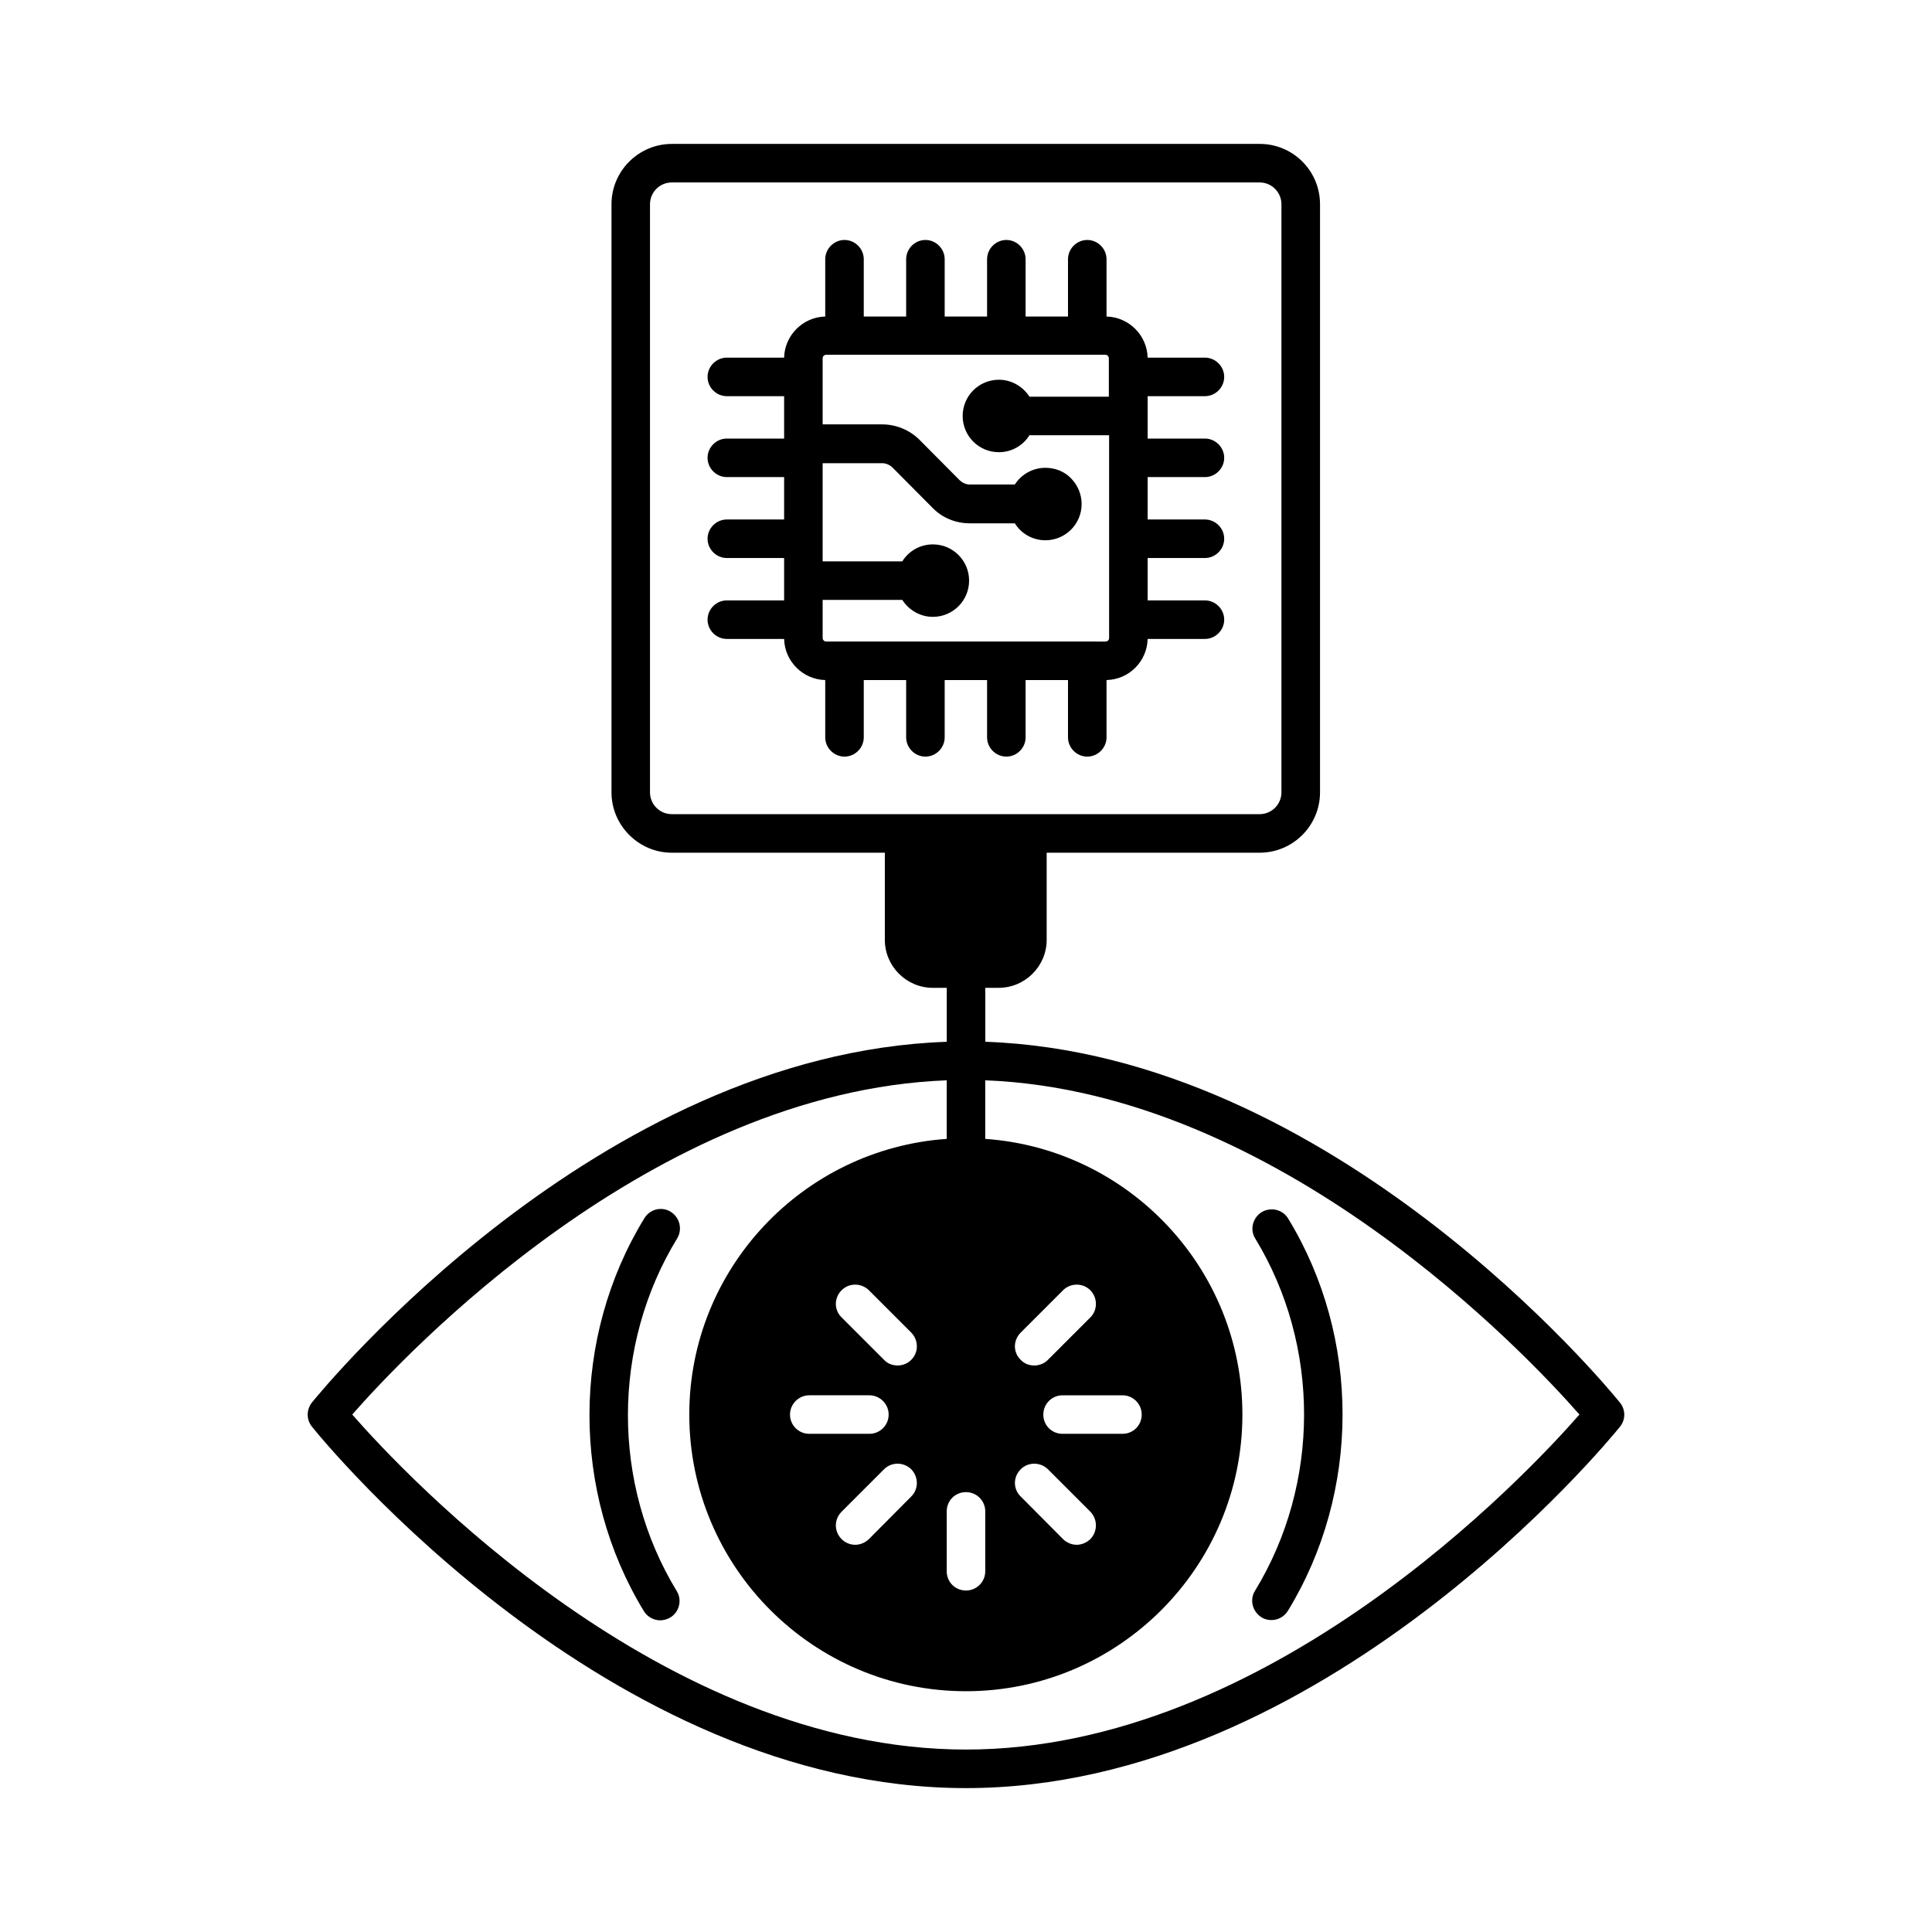
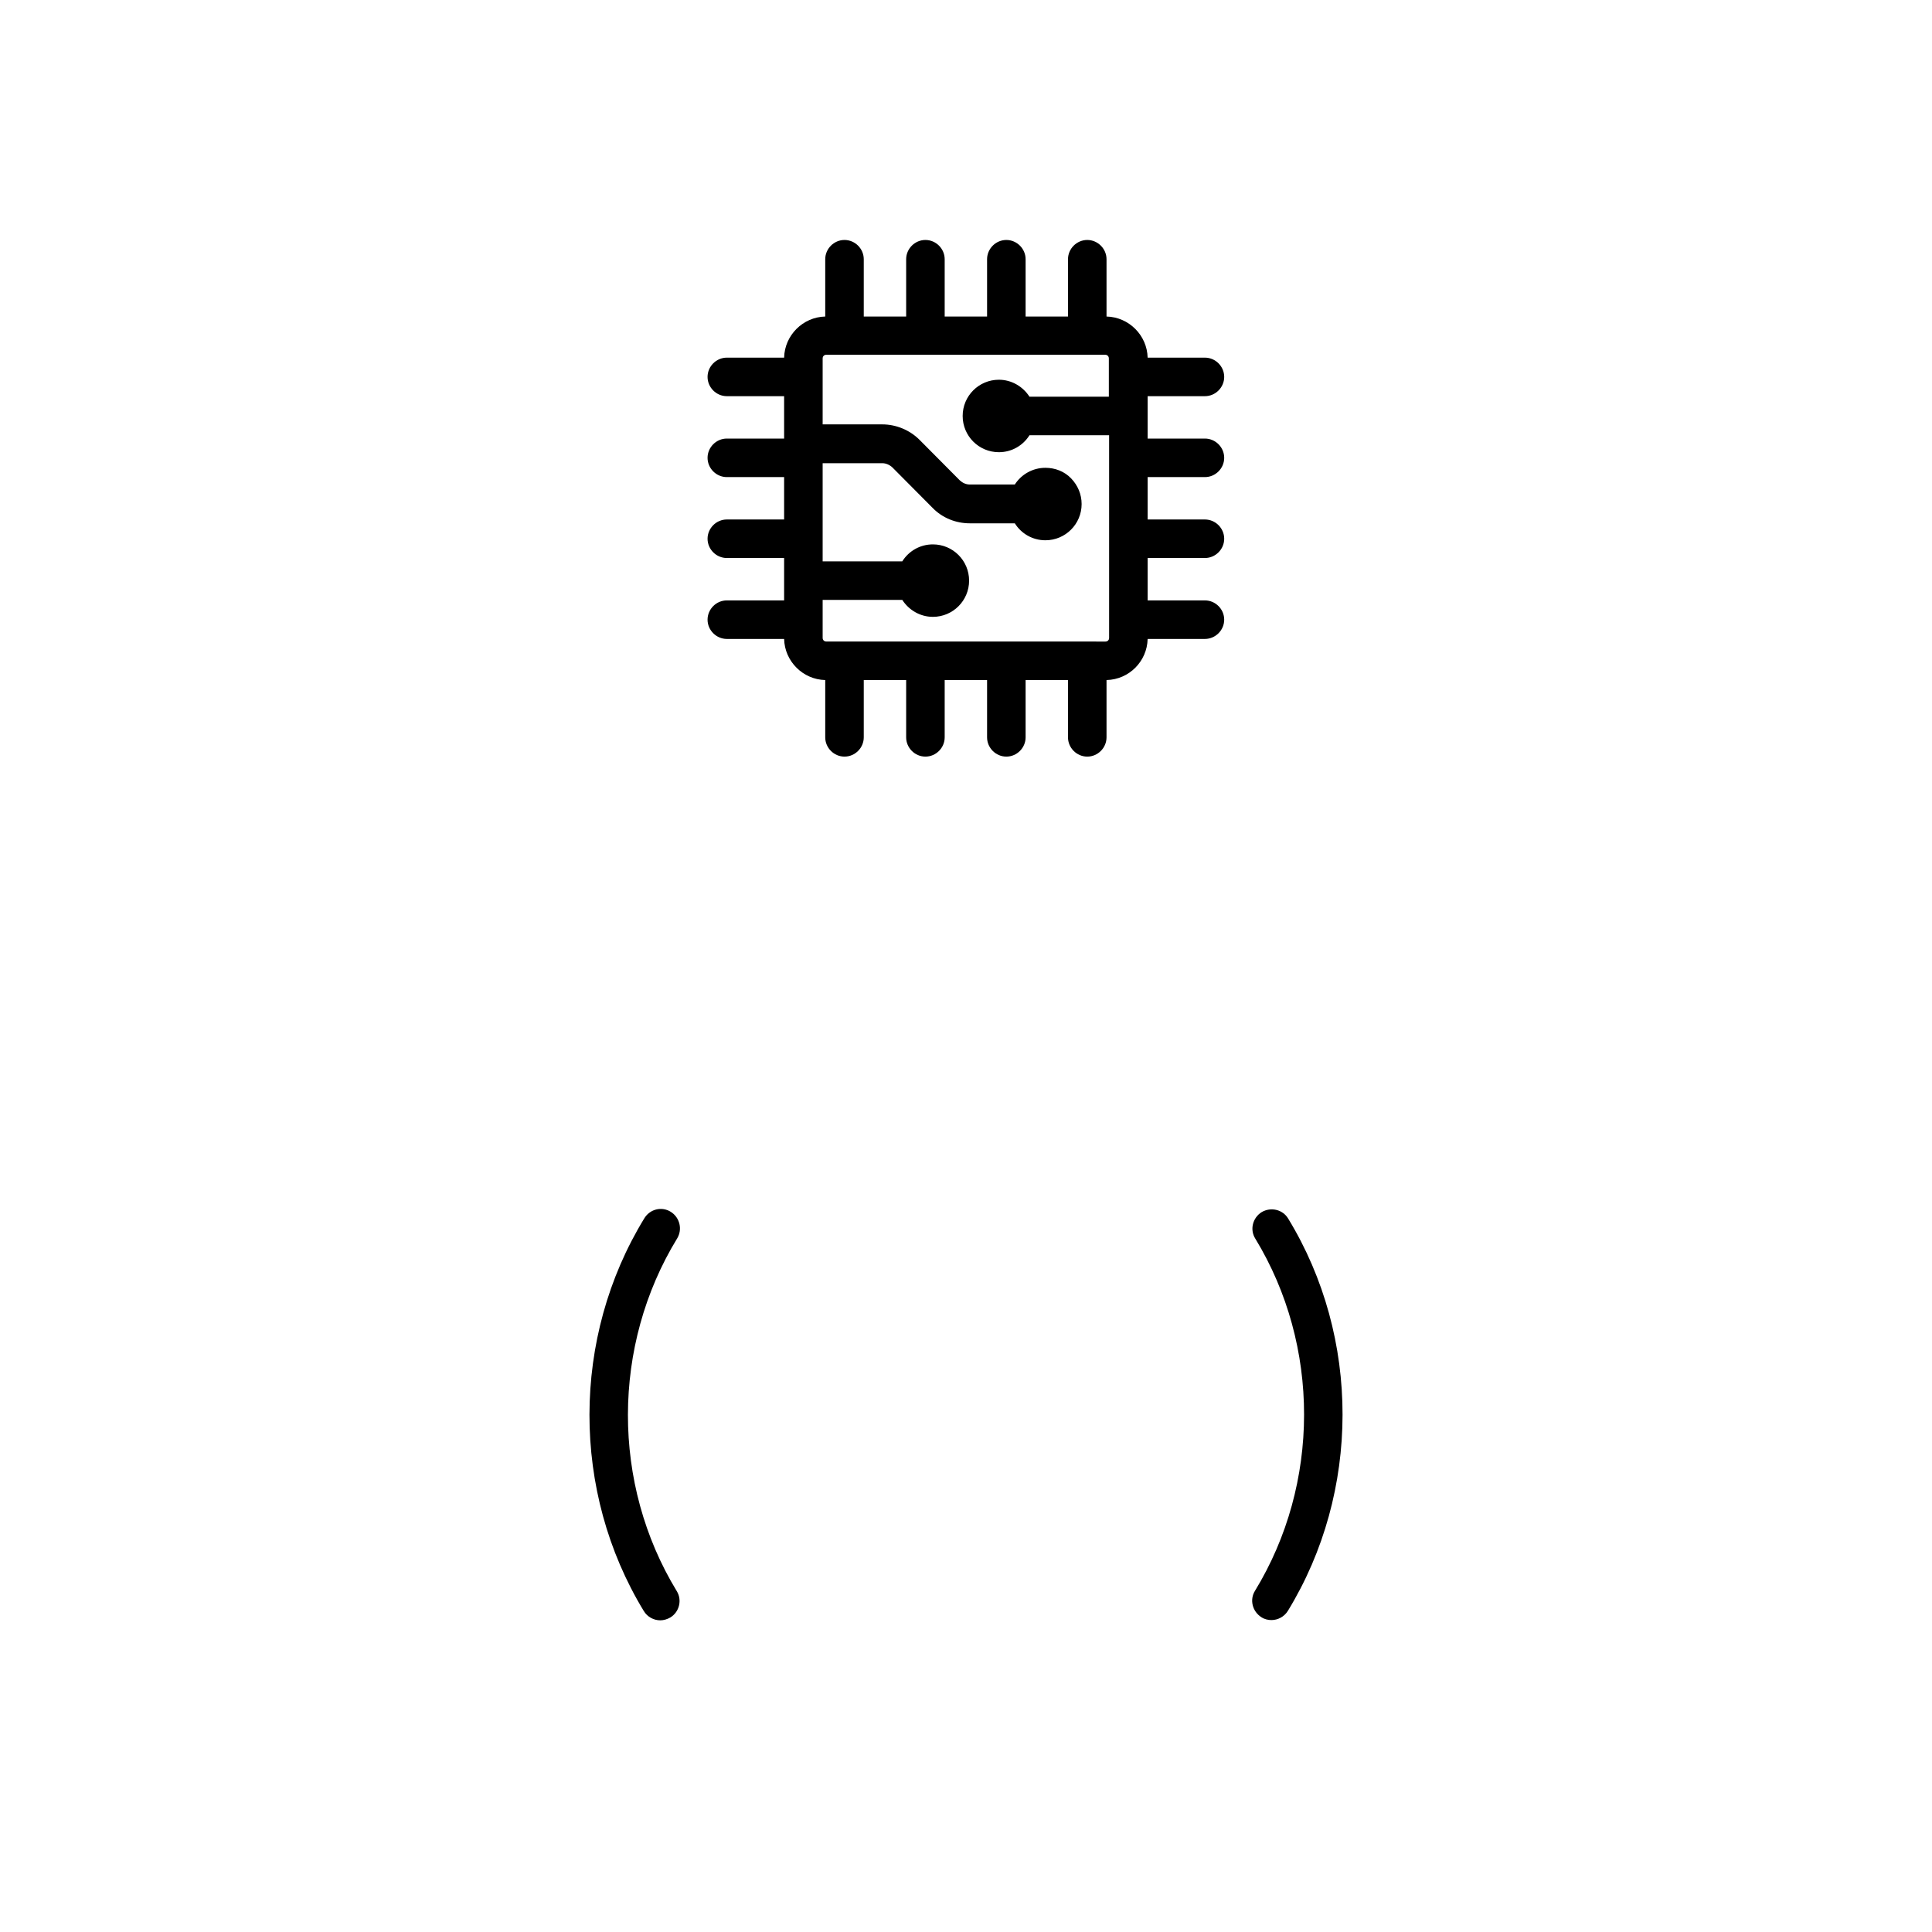
<svg xmlns="http://www.w3.org/2000/svg" fill="#000000" width="800px" height="800px" version="1.1" viewBox="144 144 512 512">
  <g>
-     <path d="m573.27 515.67c-3.066-3.812-75.844-92.391-168.16-95.59v-14.297h3.539c7.012 0 12.73-5.719 12.73-12.73v-23.078h56.441c8.852 0 16-7.215 16-16v-155.84c0-8.852-7.148-16-16-16l-155.77 0.004c-8.781 0-16 7.148-16 16v155.84c0 8.781 7.215 16 16 16h56.441v23.078c0 7.012 5.719 12.73 12.73 12.73h3.676v14.297c-92.523 3.199-165.1 91.777-168.23 95.59-1.496 1.906-1.496 4.562 0 6.398 3.133 3.949 78.363 95.793 173.34 95.793 94.703 0 170.14-91.844 173.27-95.723 1.566-1.91 1.566-4.562 0-6.469zm-251.23-155.91c-3.199 0-5.785-2.586-5.785-5.785v-155.84c0-3.199 2.586-5.785 5.785-5.785h155.77c3.199 0 5.785 2.586 5.785 5.785v155.84c0 3.199-2.586 5.785-5.785 5.785zm77.957 179.67c2.793 0 5.106 2.246 5.106 5.106v15.863c0 2.859-2.316 5.106-5.106 5.106-2.859 0-5.106-2.246-5.106-5.106v-15.863c-0.004-2.856 2.246-5.106 5.106-5.106zm0 68.219c-80.336 0-148.42-72.508-162.65-88.781 13.957-15.93 79.453-85.578 157.54-88.574v15.523c-38.059 2.656-68.219 34.383-68.219 73.051 0 40.441 32.883 73.324 73.324 73.324 40.371 0 73.258-32.883 73.258-73.324 0-38.672-30.16-70.398-68.152-73.051v-15.523c77.887 2.996 143.52 72.645 157.47 88.574-14.297 16.344-82.445 88.781-162.58 88.781zm-32.953-63.043 11.234-11.234c1.973-1.973 5.176-1.973 7.215 0 1.973 2.043 1.973 5.242 0 7.215l-11.234 11.301c-1.02 0.953-2.316 1.496-3.609 1.496-1.363 0-2.656-0.543-3.609-1.496-2.039-2.039-2.039-5.238 0.004-7.281zm-8.578-20.629c-2.793 0-5.106-2.246-5.106-5.106 0-2.793 2.316-5.106 5.106-5.106h15.93c2.793 0 5.106 2.316 5.106 5.106 0 2.859-2.316 5.106-5.106 5.106zm27.027-19.609c-1.02 1.02-2.316 1.496-3.609 1.496-1.363 0-2.656-0.477-3.609-1.496l-11.234-11.234c-2.043-1.973-2.043-5.176 0-7.215 1.973-1.973 5.176-1.973 7.215 0l11.234 11.234c1.98 2.043 1.98 5.242 0.004 7.215zm47.453-11.23-11.234 11.234c-1.02 1.02-2.316 1.496-3.609 1.496-1.363 0-2.656-0.477-3.609-1.496-2.043-1.973-2.043-5.176 0-7.215l11.234-11.234c1.973-1.973 5.242-1.973 7.215 0 1.98 2.039 1.98 5.238 0.004 7.215zm8.512 20.629c2.859 0 5.106 2.316 5.106 5.106 0 2.859-2.246 5.106-5.106 5.106h-15.863c-2.859 0-5.106-2.246-5.106-5.106 0-2.793 2.246-5.106 5.106-5.106zm-26.961 19.605c1.973-1.973 5.176-1.973 7.215 0l11.234 11.234c1.973 2.043 1.973 5.242 0 7.285-1.02 0.953-2.316 1.496-3.609 1.496-1.293 0-2.656-0.543-3.609-1.496l-11.234-11.301c-2.039-1.977-2.039-5.176 0.004-7.219z" />
    <path d="m321.77 465.15c-2.383-1.496-5.516-0.75-7.012 1.703-19.336 31.59-19.402 72.441-0.137 104.1 0.953 1.566 2.656 2.449 4.356 2.449 0.887 0 1.84-0.273 2.656-0.75 2.383-1.43 3.199-4.629 1.703-7.012-17.293-28.391-17.227-65.086 0.137-93.477 1.426-2.383 0.68-5.512-1.703-7.012z" />
    <path d="m478.36 465.22c-2.383 1.496-3.199 4.629-1.703 7.012 17.293 28.391 17.227 65.02-0.066 93.34-1.496 2.383-0.68 5.516 1.703 7.012 0.816 0.543 1.77 0.75 2.656 0.75 1.703 0 3.402-0.887 4.356-2.449 19.266-31.523 19.336-72.371 0.066-103.96-1.426-2.387-4.559-3.133-7.012-1.703z" />
    <path d="m463.32 248.99c2.793 0 5.106-2.316 5.106-5.106 0-2.793-2.316-5.106-5.106-5.106h-15.184c-0.137-5.922-4.969-10.758-10.895-10.895v-15.184c0-2.793-2.316-5.106-5.106-5.106-2.793 0-5.106 2.316-5.106 5.106v15.184h-11.234v-15.184c0-2.793-2.316-5.106-5.106-5.106-2.793 0-5.106 2.316-5.106 5.106v15.184h-11.234v-15.184c0-2.793-2.316-5.106-5.106-5.106-2.793 0-5.106 2.316-5.106 5.106v15.184h-11.234v-15.184c0-2.793-2.316-5.106-5.106-5.106-2.793 0-5.106 2.316-5.106 5.106v15.184c-5.922 0.137-10.758 4.969-10.895 10.895h-15.184c-2.793 0-5.106 2.316-5.106 5.106 0 2.793 2.316 5.106 5.106 5.106h15.184v11.234h-15.184c-2.793 0-5.106 2.316-5.106 5.106 0 2.793 2.316 5.106 5.106 5.106h15.184v11.234h-15.184c-2.793 0-5.106 2.316-5.106 5.106 0 2.793 2.316 5.106 5.106 5.106h15.184v11.234h-15.184c-2.793 0-5.106 2.316-5.106 5.106 0 2.793 2.316 5.106 5.106 5.106h15.184c0.137 5.922 4.969 10.758 10.895 10.895v15.184c0 2.793 2.316 5.106 5.106 5.106 2.793 0 5.106-2.316 5.106-5.106v-15.184h11.234v15.184c0 2.793 2.316 5.106 5.106 5.106 2.793 0 5.106-2.316 5.106-5.106v-15.184h11.234v15.184c0 2.793 2.316 5.106 5.106 5.106 2.793 0 5.106-2.316 5.106-5.106v-15.184h11.234v15.184c0 2.793 2.316 5.106 5.106 5.106 2.793 0 5.106-2.316 5.106-5.106v-15.184c5.992-0.137 10.758-4.969 10.895-10.895h15.184c2.793 0 5.106-2.316 5.106-5.106 0-2.793-2.316-5.106-5.106-5.106h-15.184v-11.234h15.184c2.793 0 5.106-2.316 5.106-5.106 0-2.793-2.316-5.106-5.106-5.106h-15.184v-11.234h15.184c2.793 0 5.106-2.316 5.106-5.106 0-2.793-2.316-5.106-5.106-5.106h-15.184v-11.234zm-25.395 0.137h-21.105c-1.703-2.656-4.699-4.492-8.102-4.492-5.309 0-9.602 4.289-9.602 9.602 0 5.309 4.289 9.602 9.602 9.602 3.402 0 6.398-1.77 8.102-4.492h21.105v53.719c0 0.543-0.41 0.953-0.953 0.953l-74.008-0.008c-0.543 0-0.953-0.41-0.953-0.953v-10.078h21.105c1.703 2.656 4.699 4.492 8.102 4.492 5.309 0 9.602-4.289 9.602-9.602 0-5.309-4.289-9.602-9.602-9.602-3.402 0-6.398 1.77-8.102 4.492h-21.105v-26.008h15.797c0.953 0 1.906 0.41 2.656 1.09l10.688 10.758c2.586 2.656 6.129 4.086 9.871 4.086h11.914c1.703 2.723 4.699 4.492 8.102 4.492 5.309 0 9.602-4.289 9.602-9.602 0-2.586-1.02-4.969-2.793-6.809-1.77-1.84-4.223-2.793-6.809-2.793-3.402 0-6.398 1.77-8.102 4.426h-11.914c-1.02 0-1.906-0.41-2.656-1.09l-10.688-10.758c-2.586-2.586-6.195-4.086-9.871-4.086h-15.797v-17.496c0-0.543 0.41-0.953 0.953-0.953h73.938c0.543 0 0.953 0.41 0.953 0.953v10.156z" />
  </g>
</svg>